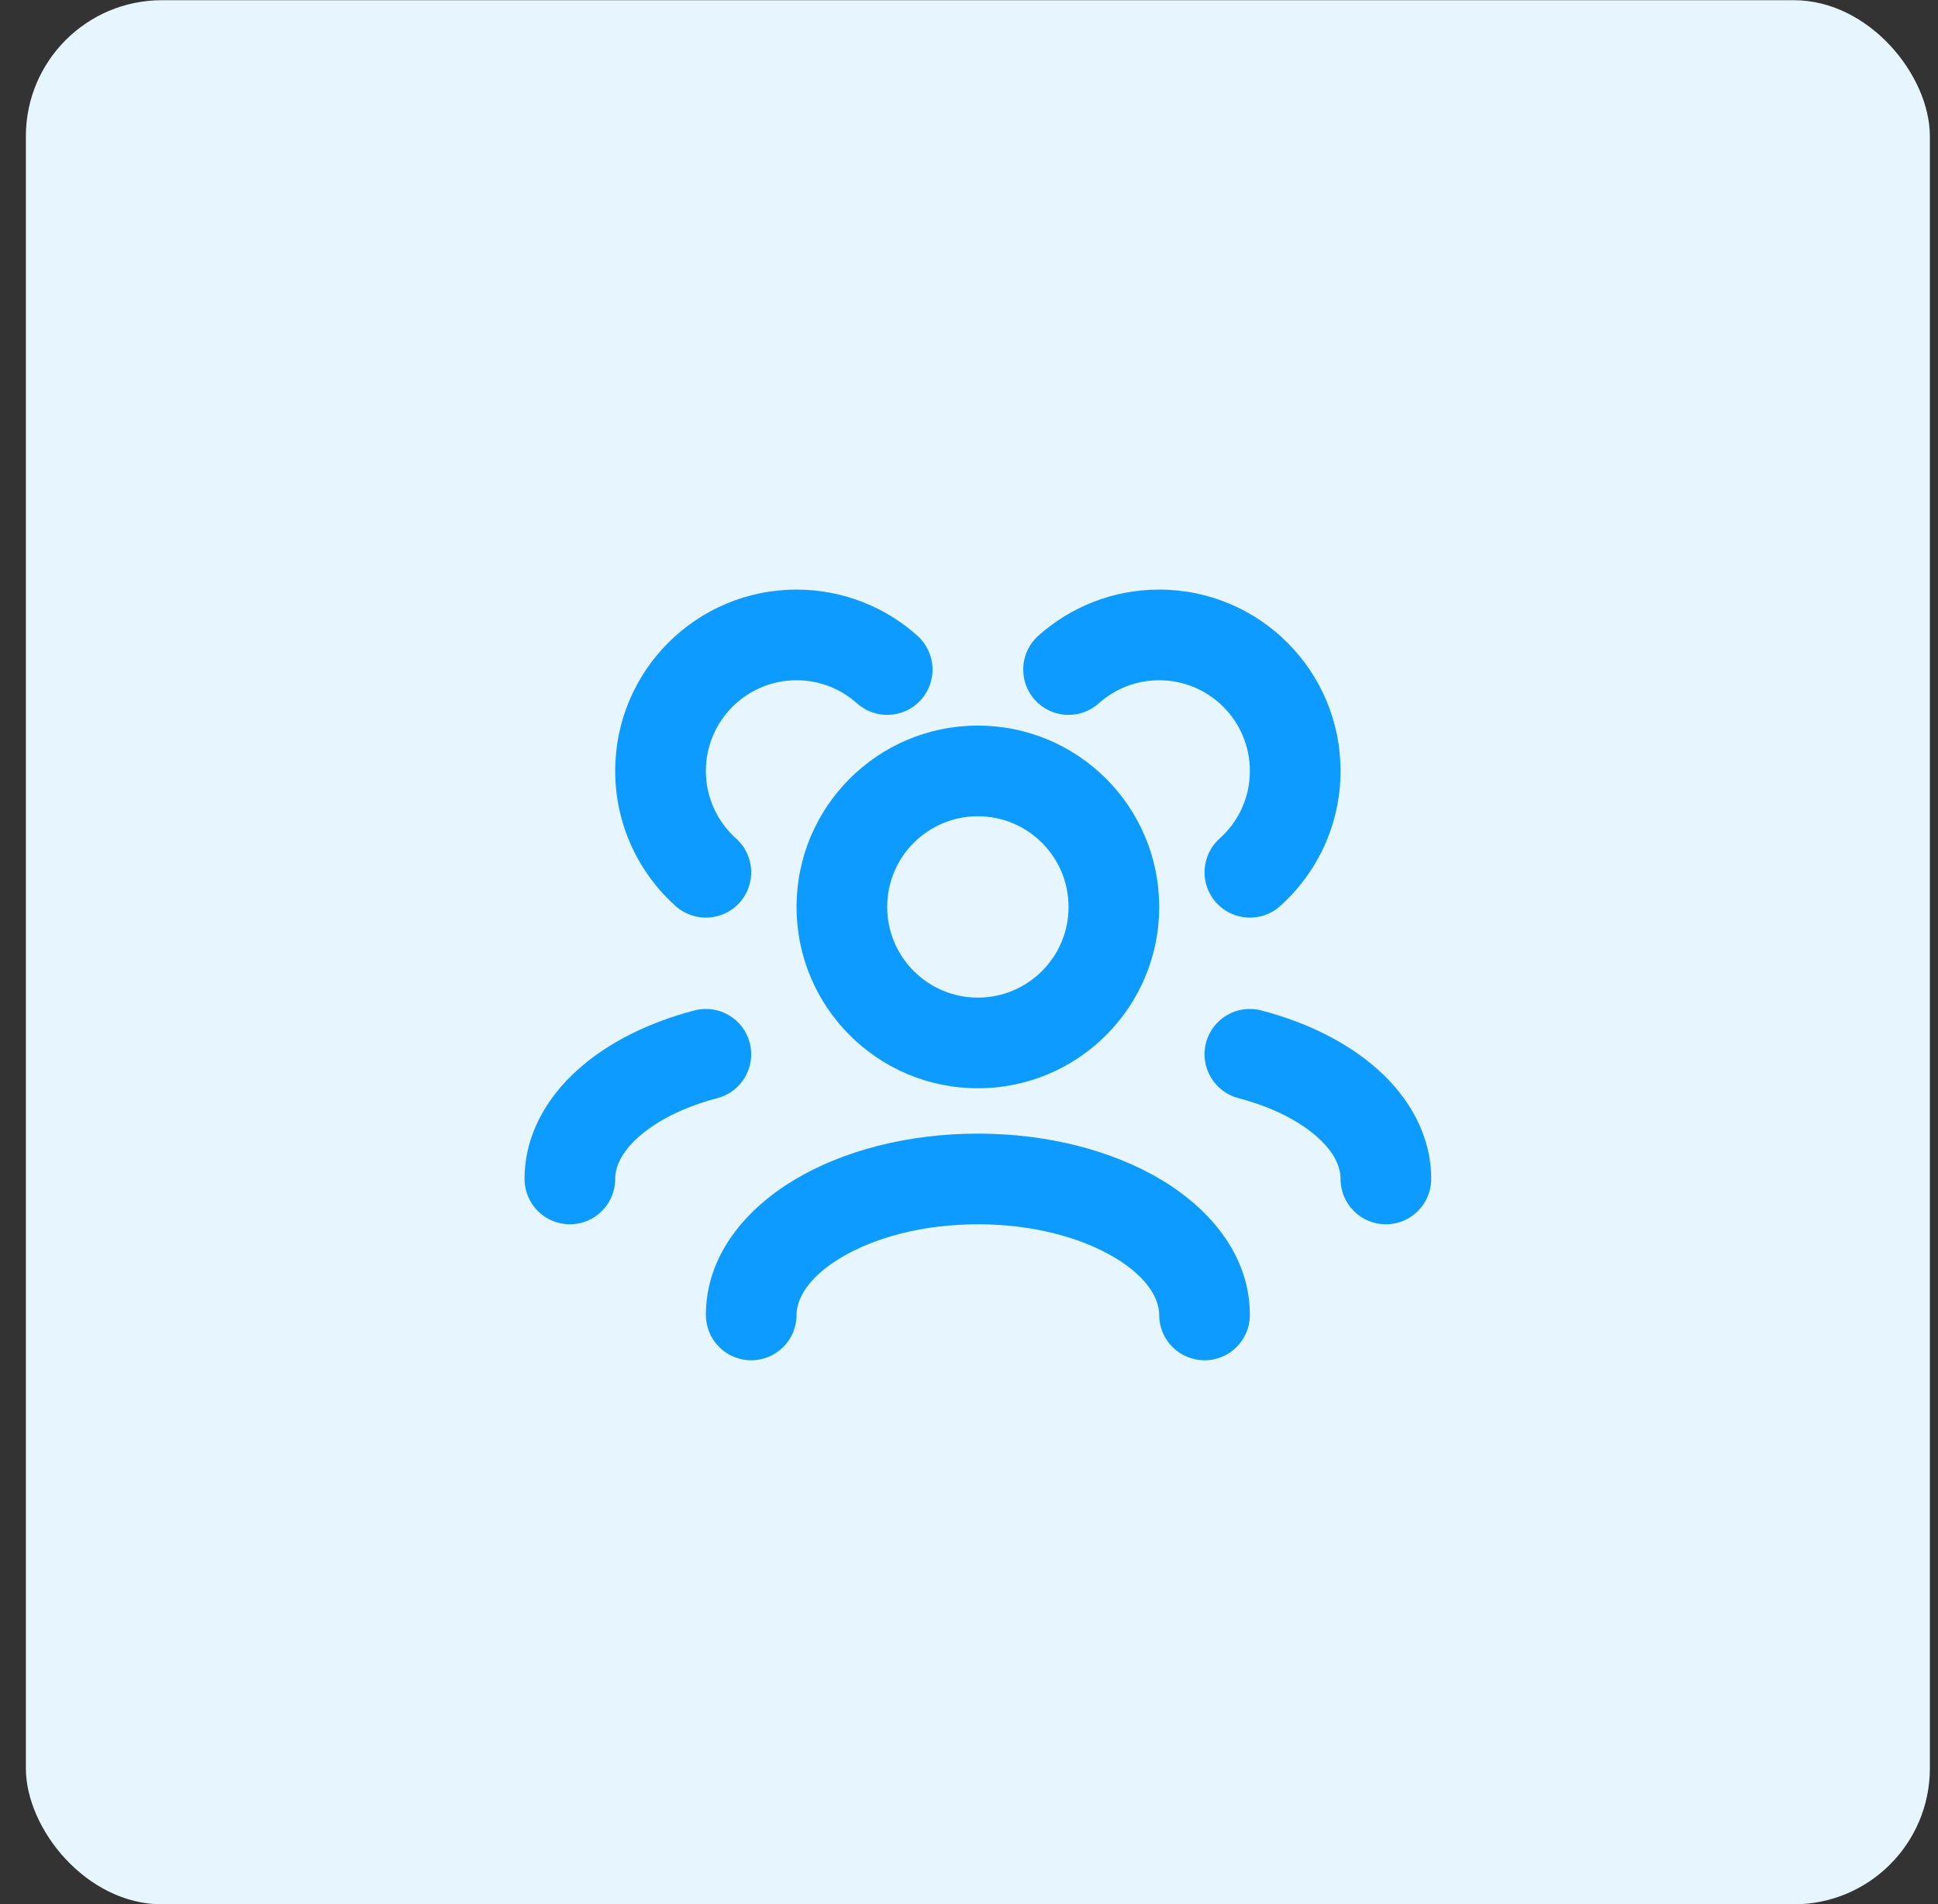
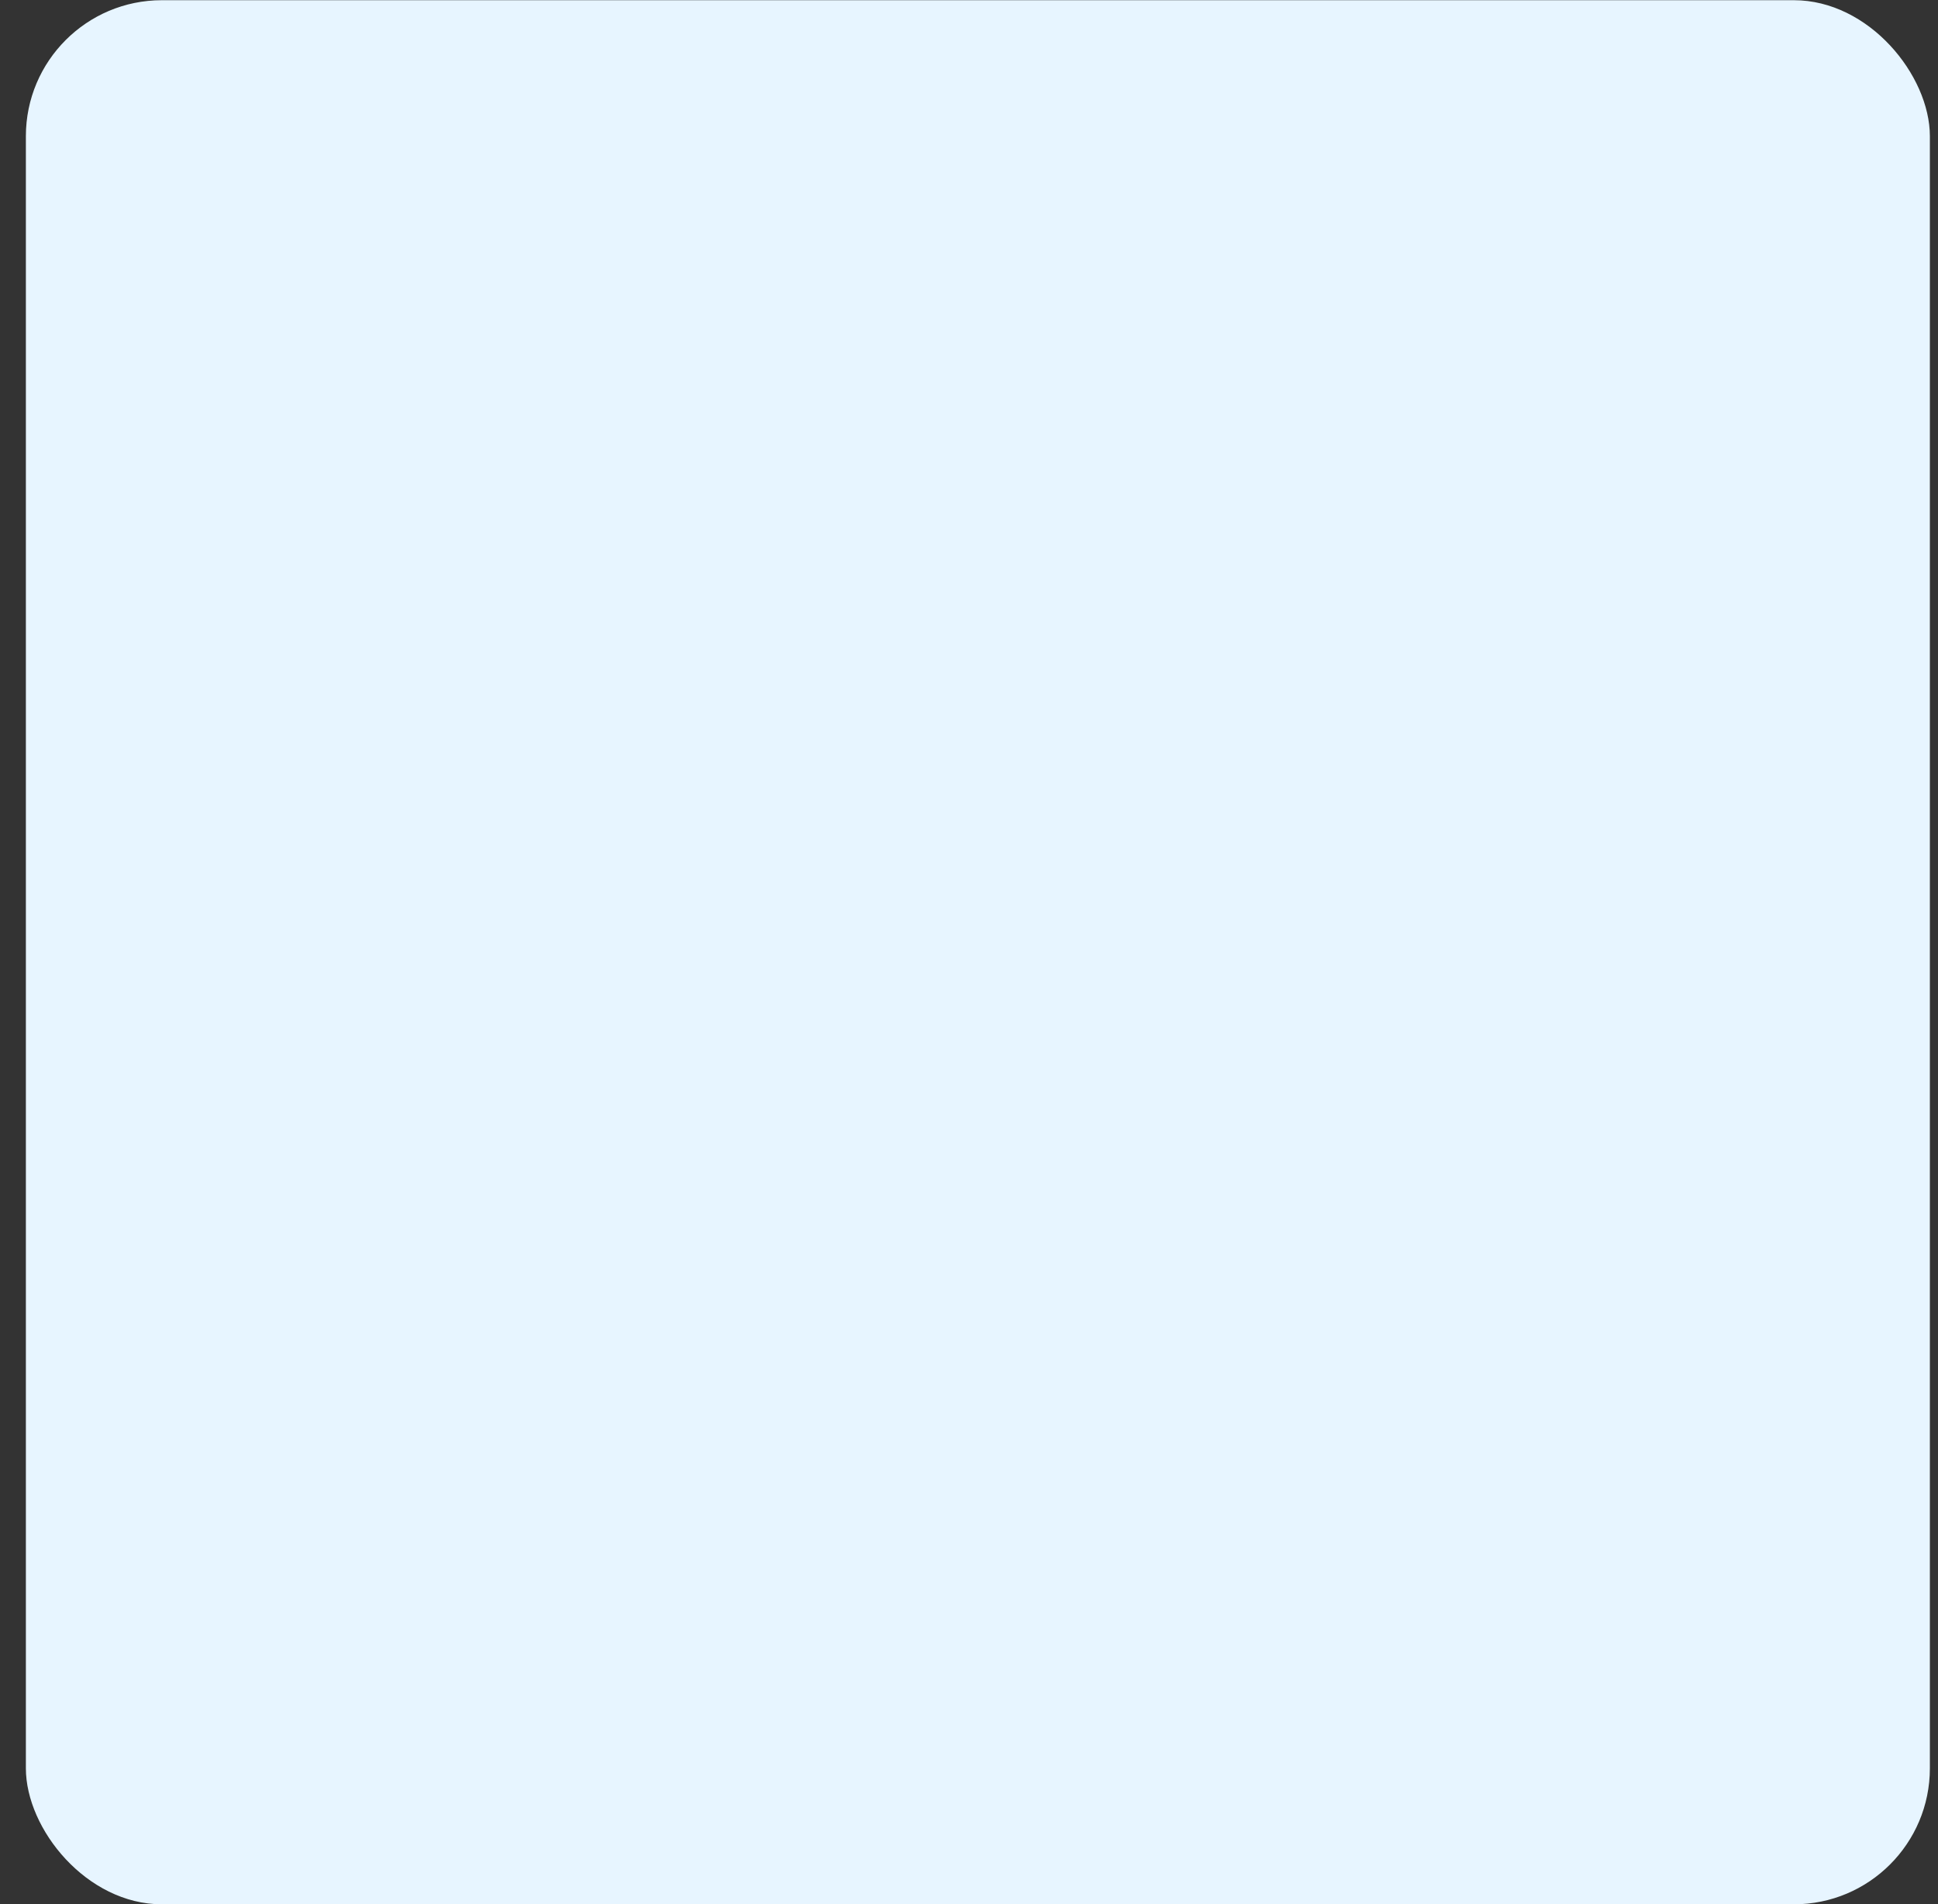
<svg xmlns="http://www.w3.org/2000/svg" width="57" height="56" viewBox="0 0 57 56" fill="none">
  <rect x="0" y="0" width="57" height="56" fill="#333333" stroke="none" />
  <rect x="0.761" y="0.006" width="56" height="56" rx="4" fill="#E7F5FF" />
-   <path fill-rule="evenodd" clip-rule="evenodd" d="M23.428 20.006C21.955 20.006 20.761 21.2 20.761 22.673C20.761 23.463 21.103 24.171 21.65 24.661C22.199 25.152 22.246 25.995 21.755 26.544C21.264 27.092 20.421 27.139 19.872 26.648C18.783 25.673 18.094 24.253 18.094 22.673C18.094 19.727 20.482 17.34 23.428 17.34C24.793 17.34 26.041 17.854 26.984 18.698C27.532 19.189 27.579 20.032 27.088 20.581C26.597 21.13 25.754 21.176 25.205 20.685C24.733 20.262 24.112 20.006 23.428 20.006ZM30.538 18.698C31.481 17.854 32.729 17.34 34.094 17.34C37.04 17.34 39.428 19.727 39.428 22.673C39.428 24.253 38.739 25.673 37.65 26.648C37.102 27.139 36.259 27.092 35.768 26.544C35.276 25.995 35.323 25.152 35.872 24.661C36.419 24.171 36.761 23.463 36.761 22.673C36.761 21.2 35.567 20.006 34.094 20.006C33.411 20.006 32.79 20.262 32.317 20.685C31.768 21.176 30.925 21.13 30.434 20.581C29.943 20.032 29.99 19.189 30.538 18.698ZM28.761 24.006C27.288 24.006 26.094 25.2 26.094 26.673C26.094 28.146 27.288 29.34 28.761 29.34C30.234 29.34 31.428 28.146 31.428 26.673C31.428 25.2 30.234 24.006 28.761 24.006ZM23.428 26.673C23.428 23.727 25.816 21.34 28.761 21.34C31.707 21.34 34.094 23.727 34.094 26.673C34.094 29.619 31.707 32.006 28.761 32.006C25.816 32.006 23.428 29.619 23.428 26.673ZM22.051 30.668C22.238 31.381 21.811 32.109 21.099 32.296C20.076 32.564 19.282 32.987 18.77 33.448C18.261 33.905 18.094 34.332 18.094 34.673C18.094 35.41 17.497 36.007 16.761 36.007C16.025 36.007 15.428 35.41 15.428 34.673C15.428 33.375 16.084 32.277 16.987 31.465C17.886 30.656 19.092 30.066 20.423 29.717C21.135 29.53 21.864 29.956 22.051 30.668ZM35.471 30.668C35.658 29.956 36.387 29.53 37.099 29.717C38.43 30.066 39.636 30.656 40.536 31.465C41.438 32.277 42.094 33.375 42.094 34.673C42.094 35.41 41.497 36.007 40.761 36.007C40.025 36.007 39.428 35.41 39.428 34.673C39.428 34.332 39.261 33.905 38.752 33.448C38.24 32.987 37.446 32.564 36.423 32.296C35.711 32.109 35.285 31.381 35.471 30.668ZM23.361 34.701C24.808 33.833 26.72 33.34 28.761 33.34C30.802 33.34 32.715 33.833 34.161 34.701C35.581 35.553 36.761 36.916 36.761 38.673C36.761 39.409 36.164 40.006 35.428 40.006C34.691 40.006 34.094 39.409 34.094 38.673C34.094 38.221 33.782 37.584 32.789 36.988C31.823 36.408 30.402 36.006 28.761 36.006C27.12 36.006 25.699 36.408 24.733 36.988C23.74 37.584 23.428 38.221 23.428 38.673C23.428 39.409 22.831 40.006 22.094 40.006C21.358 40.006 20.761 39.409 20.761 38.673C20.761 36.916 21.941 35.553 23.361 34.701Z" fill="#0D9BFF" />
</svg>